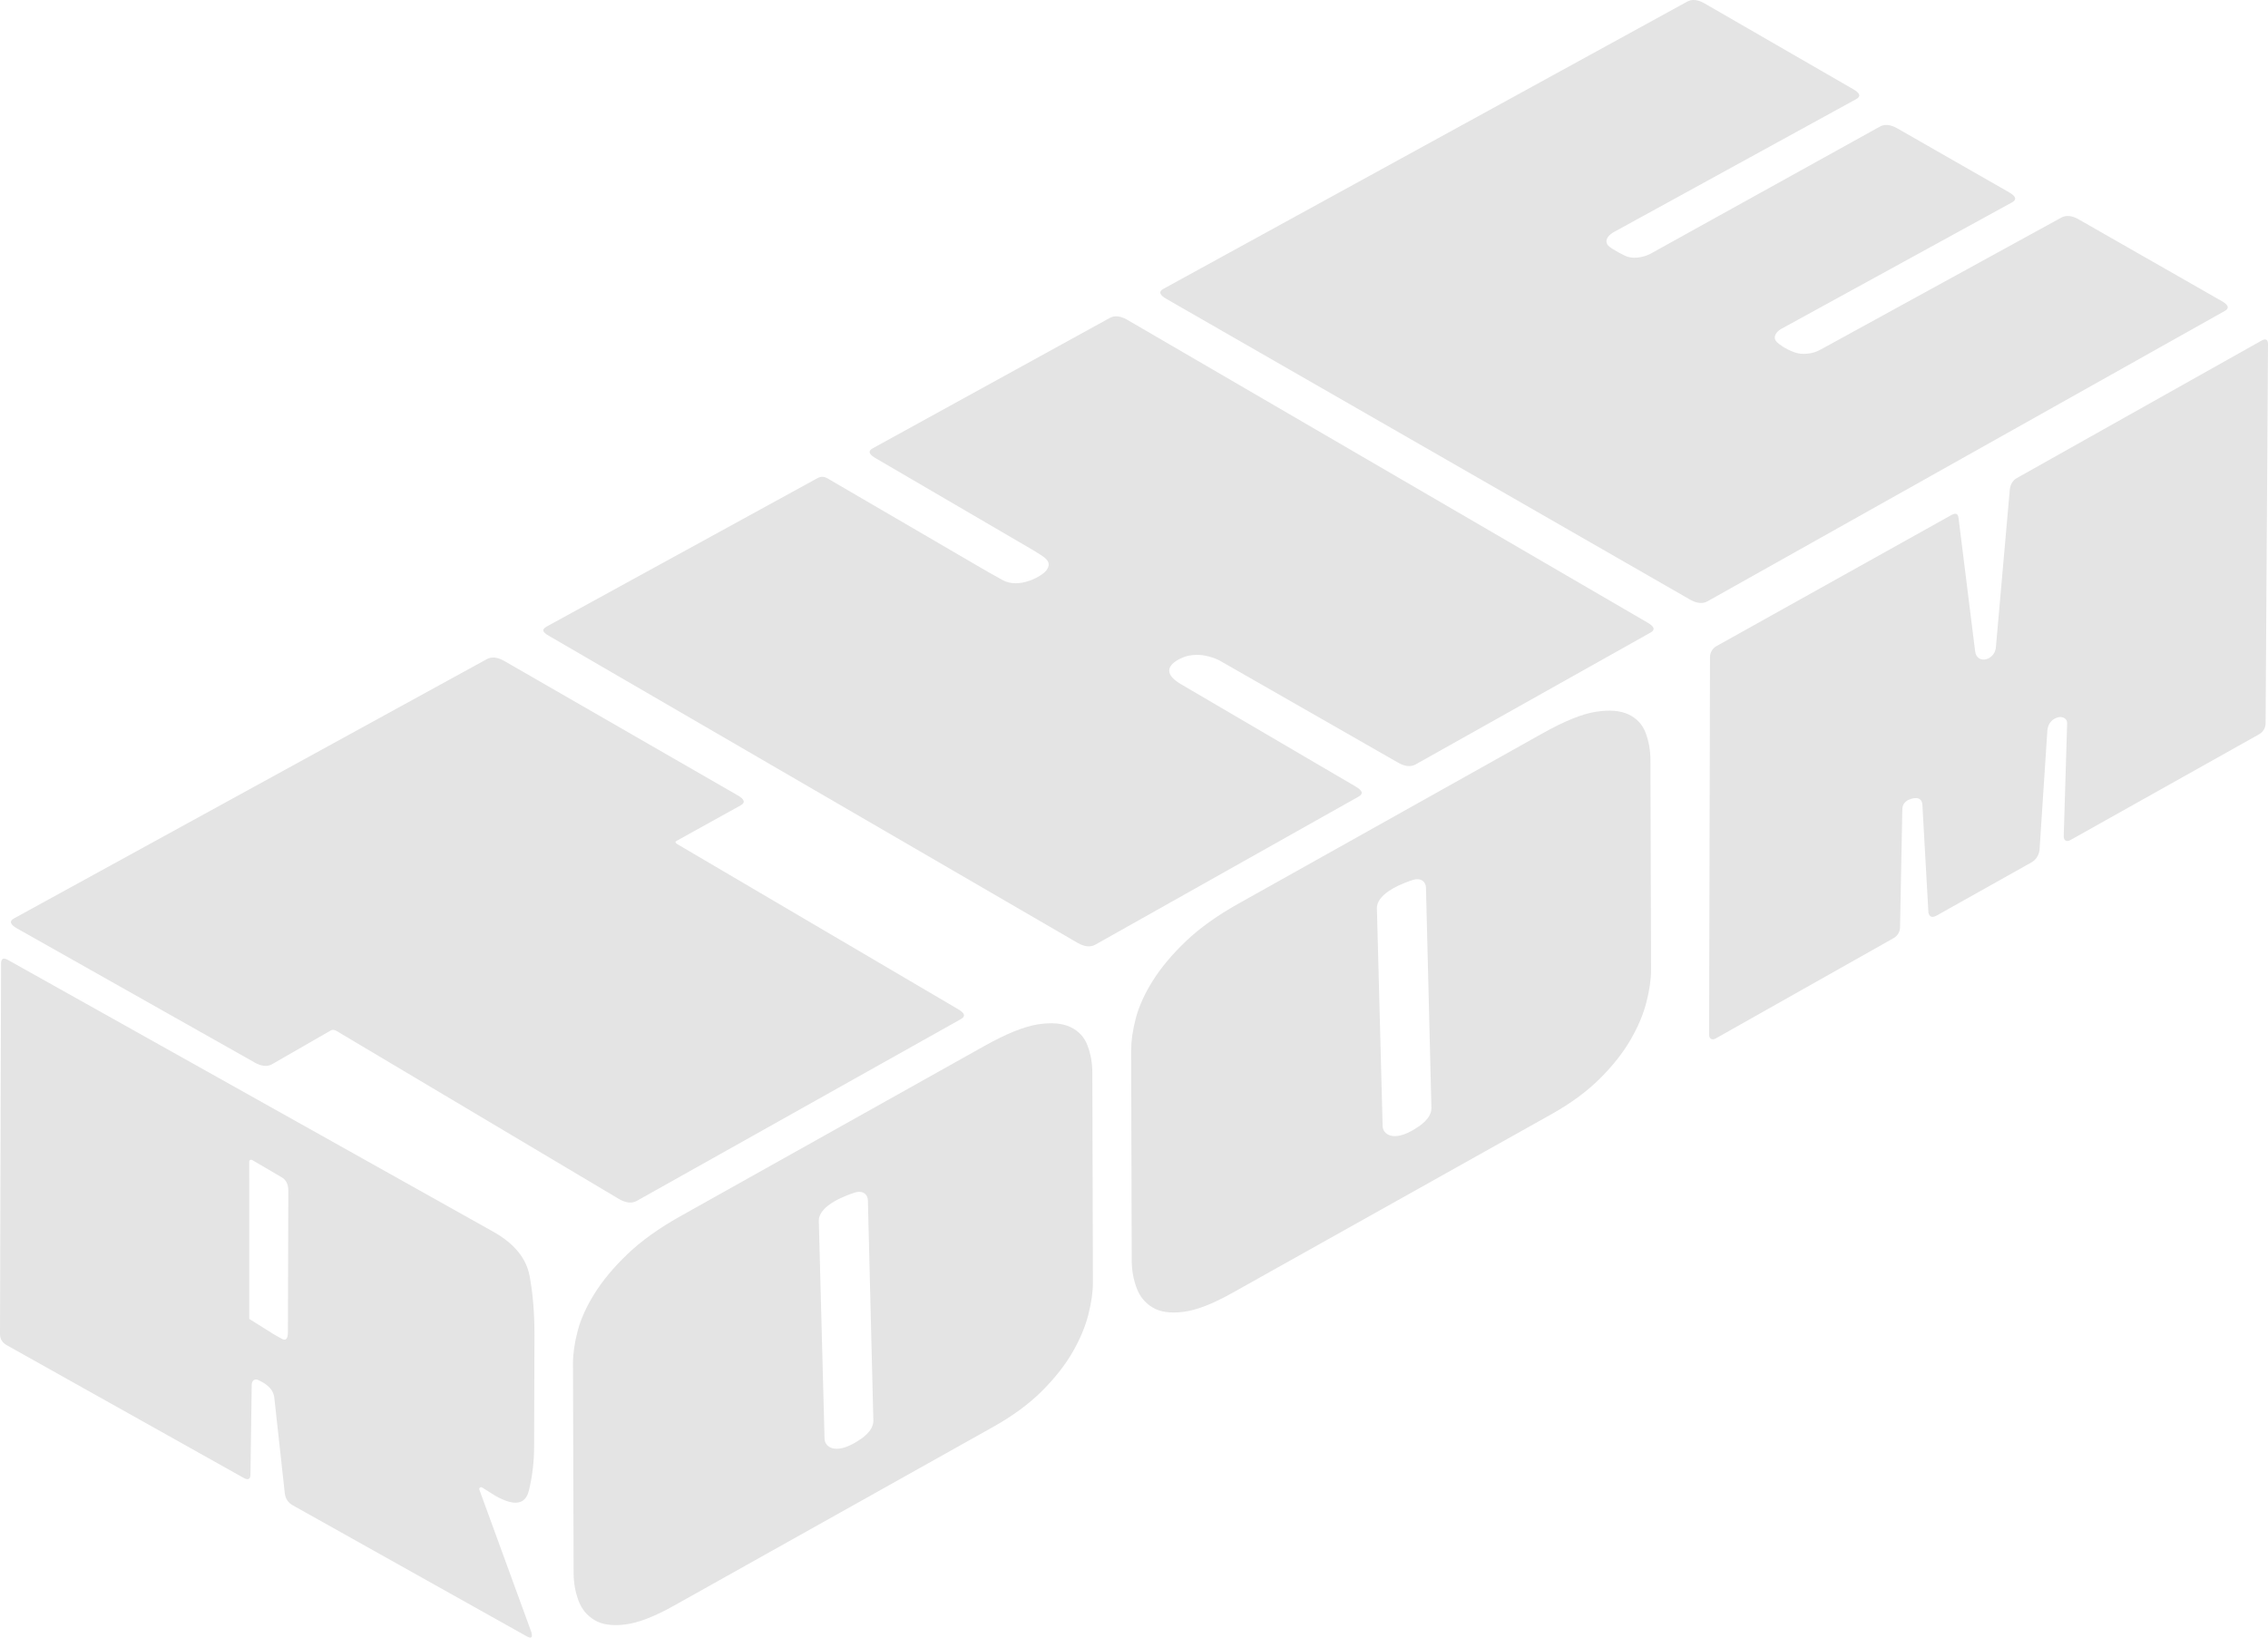
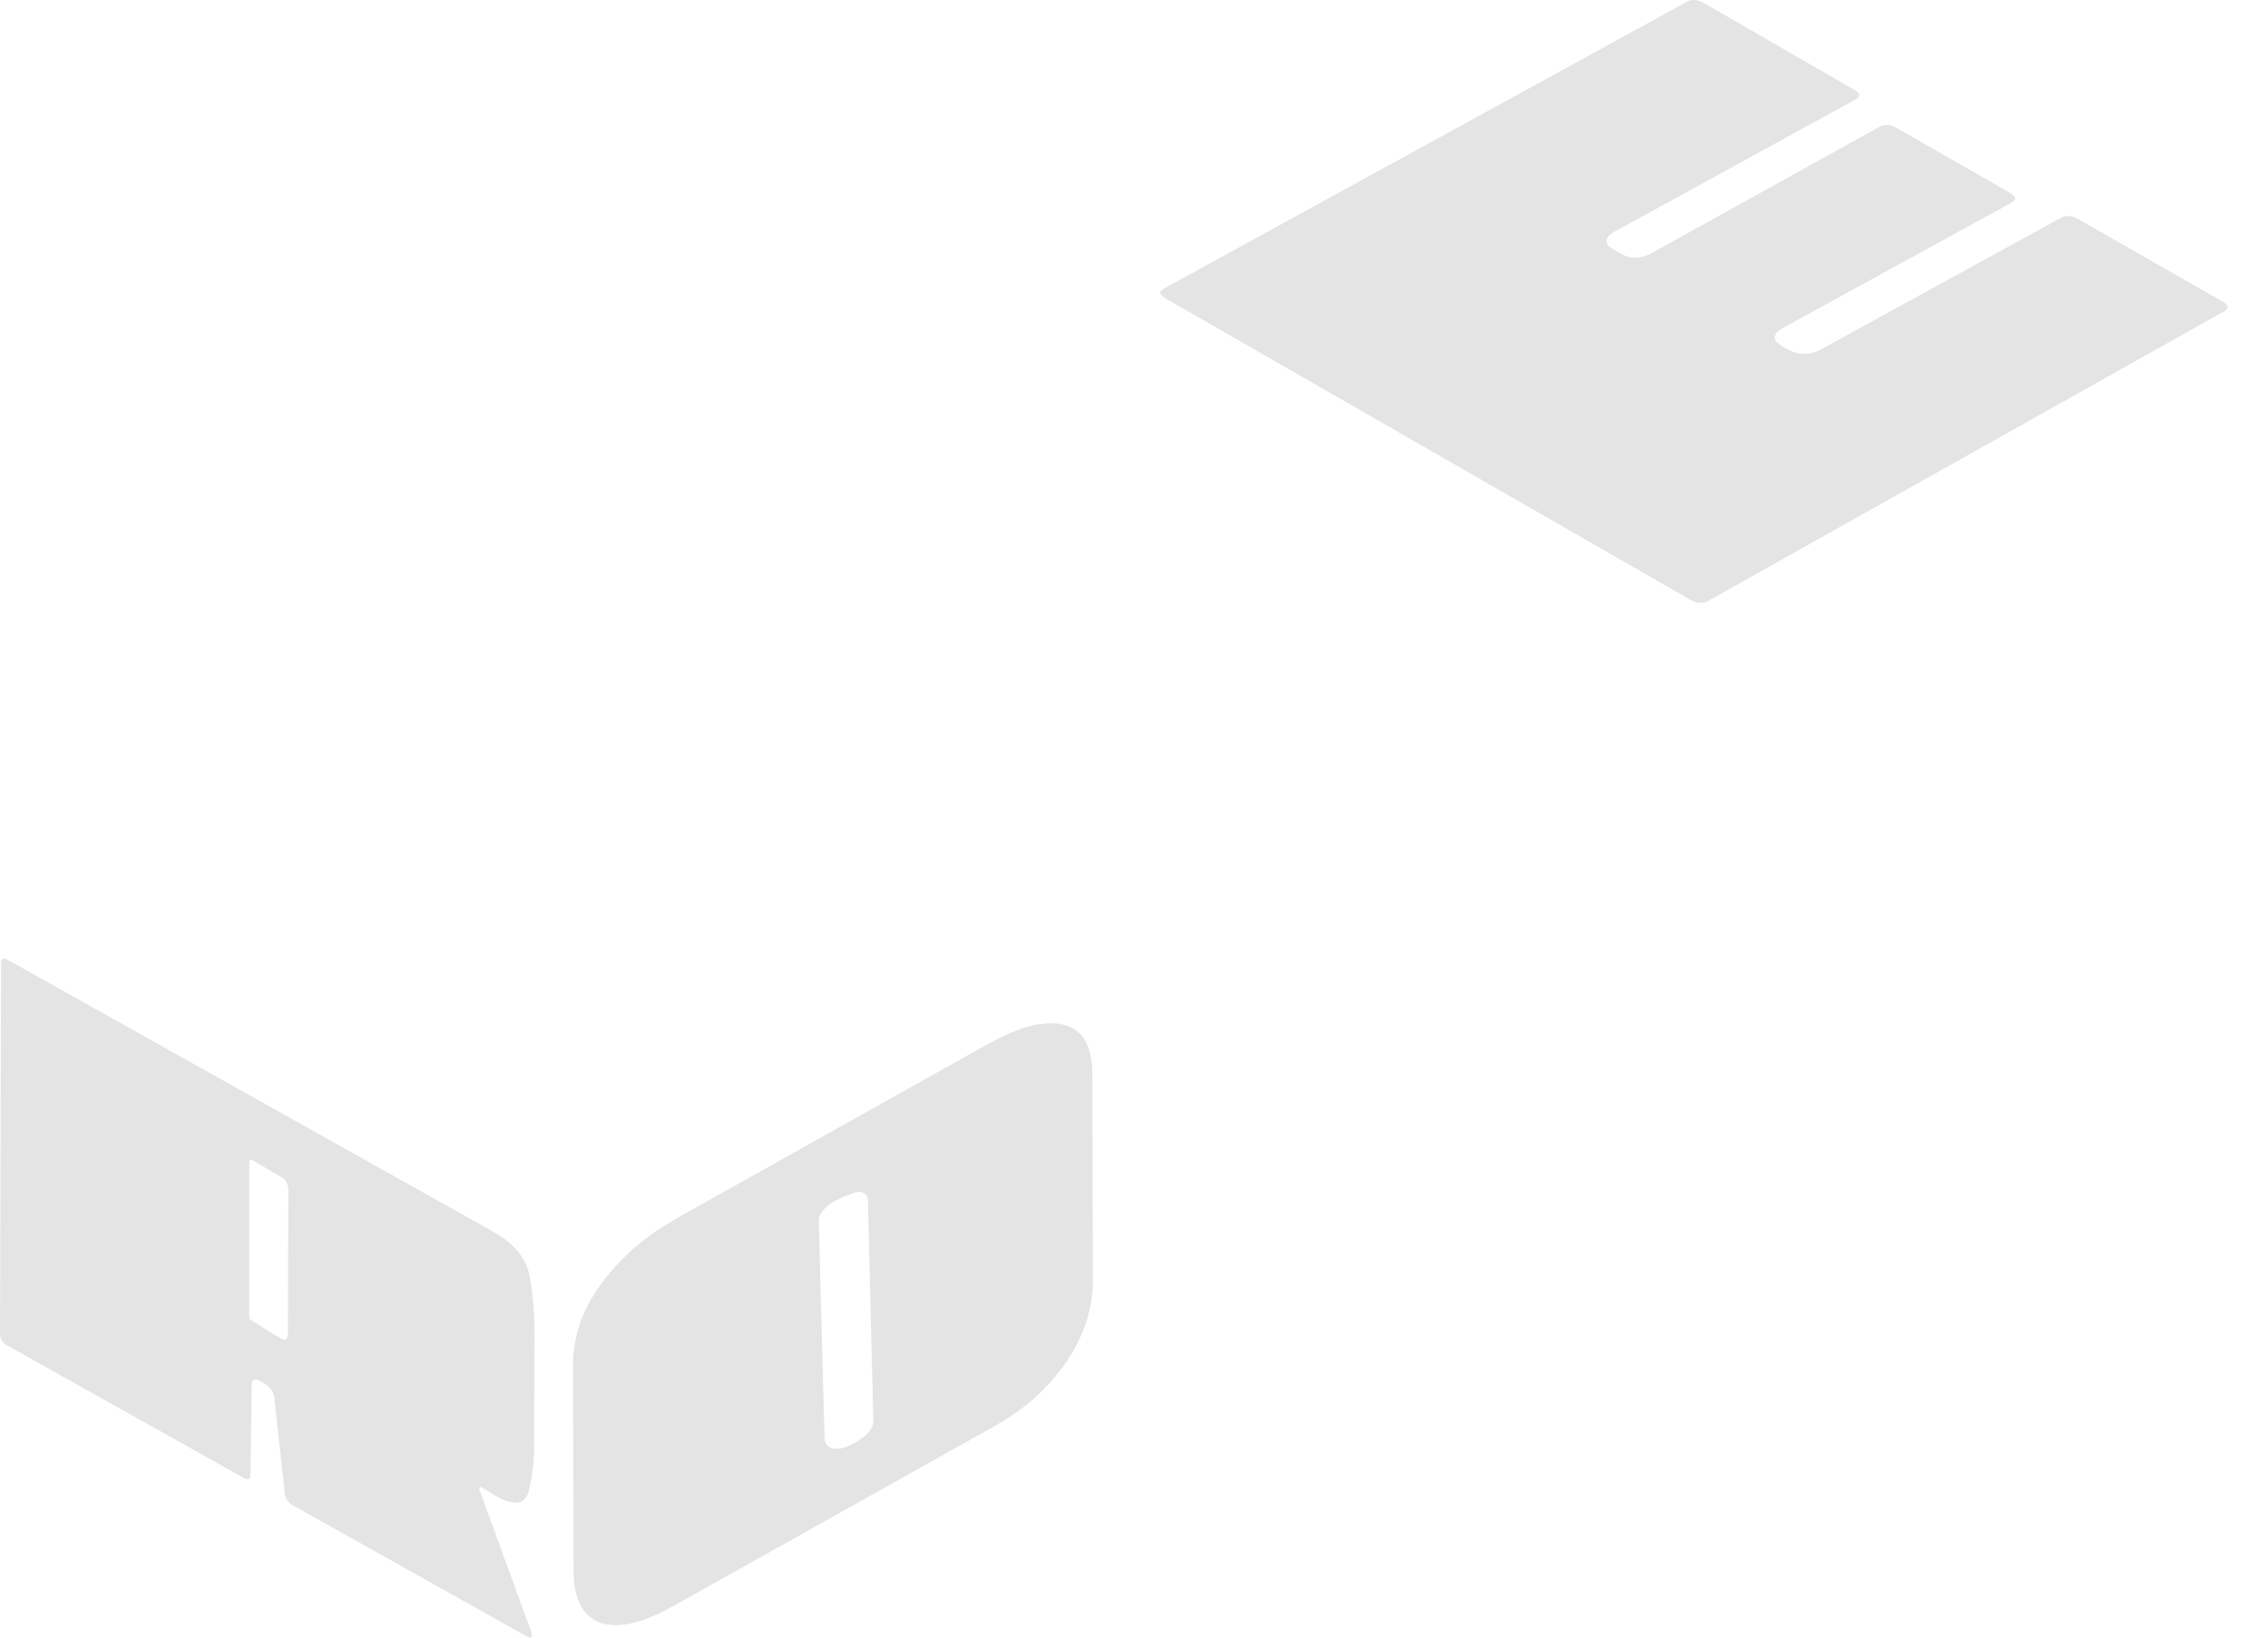
<svg xmlns="http://www.w3.org/2000/svg" width="72" height="52" viewBox="0 0 72 52" fill="none">
-   <path d="M8.085 33.74C8.299 33.86 8.481 33.878 8.633 33.795L10.504 32.719C10.553 32.691 10.615 32.697 10.686 32.738C10.687 32.739 10.688 32.739 10.689 32.74L19.652 38.074C19.655 38.076 19.66 38.078 19.663 38.08C19.876 38.2 20.059 38.218 20.211 38.135L30.507 32.359C30.662 32.275 30.63 32.17 30.413 32.044L21.507 26.808C21.436 26.766 21.425 26.732 21.475 26.703L23.515 25.572C23.669 25.486 23.638 25.381 23.42 25.256L16.013 20.991C16.009 20.988 16.003 20.986 15.999 20.983C15.787 20.865 15.607 20.847 15.455 20.93L0.443 29.164C0.288 29.248 0.321 29.354 0.537 29.479L8.075 33.733C8.078 33.736 8.081 33.738 8.085 33.74Z" fill="#E4E4E4" />
-   <path d="M34.218 29.945C34.432 30.064 34.614 30.083 34.766 30L43.134 25.293C43.288 25.208 43.256 25.103 43.039 24.977L37.474 21.716C36.627 21.206 37.538 20.865 37.693 20.83C37.939 20.776 38.16 20.775 38.483 20.877C38.531 20.892 38.632 20.929 38.711 20.971L44.379 24.214C44.383 24.217 44.388 24.219 44.392 24.222C44.604 24.34 44.786 24.358 44.937 24.275L52.399 20.086C52.554 20.001 52.522 19.896 52.304 19.771L35.79 10.157C35.785 10.154 35.78 10.152 35.776 10.149C35.565 10.031 35.383 10.013 35.231 10.096L27.703 14.237C27.549 14.322 27.582 14.427 27.8 14.551L32.779 17.459C33.163 17.695 33.427 17.821 33.221 18.108C33.087 18.295 32.349 18.715 31.824 18.417C31.821 18.415 31.373 18.165 31.368 18.163C31.368 18.163 26.373 15.25 26.369 15.248C26.182 15.129 26.093 15.107 25.941 15.189L17.363 19.891C17.208 19.976 17.196 20.057 17.413 20.183" fill="#E4E4E4" />
  <path d="M53.654 19.041C53.868 19.16 54.05 19.179 54.202 19.096L70.626 9.875C70.781 9.79 70.75 9.686 70.532 9.561L65.999 6.971C65.994 6.967 65.989 6.965 65.984 6.962C65.773 6.844 65.591 6.826 65.44 6.909L57.817 11.09C57.736 11.134 57.652 11.173 57.563 11.197C57.368 11.248 57.149 11.254 56.969 11.188C56.653 11.074 56.464 10.916 56.416 10.87C56.253 10.714 56.391 10.53 56.545 10.445L63.878 6.424C64.032 6.339 64 6.234 63.783 6.108L60.239 4.08C60.235 4.077 60.229 4.075 60.225 4.072C60.013 3.954 59.833 3.936 59.681 4.019L52.399 8.056C52.248 8.138 51.935 8.237 51.656 8.15C51.596 8.131 51.171 7.917 51.06 7.805C50.895 7.625 51.093 7.434 51.266 7.351L58.928 3.147C59.083 3.062 59.052 2.957 58.833 2.833L54.121 0.113C54.117 0.109 54.112 0.107 54.107 0.104C53.895 -0.014 53.714 -0.032 53.563 0.051L36.93 9.174C36.775 9.258 36.808 9.364 37.025 9.489L53.644 19.035C53.647 19.038 53.703 19.074 53.706 19.076" fill="#E4E4E4" />
  <path d="M7.913 41.881V41.856V41.84L7.912 36.884C7.912 36.838 7.963 36.81 8.004 36.834L8.939 37.382C9.082 37.462 9.154 37.606 9.153 37.812L9.14 42.31C9.139 42.516 9.073 42.584 8.942 42.51L8.71 42.38M15.653 39.108L0.249 30.48C0.107 30.4 0.035 30.437 0.034 30.593L0 42.361C0 42.516 0.071 42.634 0.213 42.714L7.736 46.929C7.879 47.009 7.95 46.972 7.951 46.816L7.991 43.974C7.991 43.846 8.083 43.763 8.206 43.824C8.355 43.898 8.666 44.047 8.707 44.373L9.042 47.425C9.065 47.593 9.149 47.718 9.292 47.798L16.725 51.962C16.867 52.041 16.916 51.997 16.869 51.828L15.217 47.3C15.2 47.249 15.259 47.205 15.306 47.234L15.736 47.503C16.332 47.837 16.683 47.779 16.791 47.328C16.901 46.878 16.955 46.413 16.956 45.935L16.967 42.406C16.969 41.708 16.918 41.077 16.812 40.513C16.707 39.951 16.32 39.482 15.653 39.108Z" fill="#E4E4E4" />
  <path d="M27.203 45.775C26.504 46.211 26.177 45.938 26.176 45.678L25.994 38.764C25.994 38.251 26.925 37.941 27.111 37.877C27.413 37.772 27.552 37.953 27.552 38.115L27.726 45.112C27.726 45.453 27.349 45.685 27.209 45.771M31.259 33.209L21.591 38.624C20.919 39.001 20.362 39.4 19.922 39.821C19.482 40.242 19.133 40.661 18.872 41.079C18.612 41.496 18.432 41.895 18.336 42.273C18.238 42.652 18.19 42.989 18.19 43.286L18.21 49.955C18.211 50.253 18.26 50.539 18.36 50.813C18.459 51.088 18.629 51.296 18.868 51.441C19.106 51.587 19.431 51.635 19.843 51.584C20.255 51.535 20.774 51.335 21.4 50.984L31.52 45.315C32.147 44.964 32.665 44.583 33.077 44.172C33.488 43.761 33.812 43.349 34.049 42.938C34.286 42.526 34.453 42.129 34.551 41.744C34.648 41.359 34.696 41.02 34.696 40.721L34.677 34.052C34.676 33.755 34.626 33.471 34.526 33.204C34.427 32.936 34.246 32.739 33.984 32.614C33.723 32.489 33.374 32.461 32.939 32.529C32.503 32.6 31.944 32.826 31.259 33.209Z" fill="#E4E4E4" />
-   <path d="M71.79 10.818L64.029 15.179C63.902 15.25 63.827 15.37 63.804 15.538L63.365 20.514C63.357 20.973 62.755 21.122 62.702 20.675L62.177 16.459C62.165 16.31 62.089 16.275 61.95 16.354L54.494 20.515C54.365 20.587 54.286 20.721 54.286 20.865L54.258 32.859C54.258 32.988 54.353 33.04 54.467 32.975L60.111 29.791C60.239 29.72 60.319 29.586 60.319 29.442L60.39 25.759C60.391 25.616 60.4 25.52 60.554 25.416L60.559 25.413C60.675 25.352 61.015 25.233 61.029 25.571L61.22 28.985C61.256 29.121 61.342 29.15 61.481 29.072L64.486 27.387C64.625 27.309 64.712 27.182 64.746 27.008L64.996 23.191C65.021 22.936 65.182 22.818 65.336 22.778L65.354 22.774C65.49 22.746 65.623 22.825 65.624 22.954L65.515 26.561C65.515 26.688 65.609 26.741 65.724 26.677L71.716 23.317C71.845 23.245 71.924 23.111 71.924 22.967L72 10.93C71.999 10.778 71.929 10.74 71.79 10.818Z" fill="#E4E4E4" />
-   <path d="M44.92 35.847C44.222 36.283 43.894 36.01 43.893 35.751L43.711 28.837C43.711 28.323 44.642 28.014 44.828 27.949C45.13 27.844 45.269 28.025 45.269 28.187L45.442 35.184C45.442 35.525 45.066 35.757 44.925 35.843M48.978 23.282L39.309 28.698C38.638 29.074 38.08 29.473 37.641 29.894C37.2 30.316 36.851 30.735 36.59 31.152C36.33 31.569 36.151 31.968 36.054 32.346C35.956 32.725 35.909 33.063 35.909 33.359L35.928 40.029C35.929 40.326 35.978 40.612 36.079 40.886C36.177 41.161 36.347 41.369 36.586 41.515C36.824 41.66 37.15 41.708 37.561 41.657C37.973 41.608 38.492 41.408 39.118 41.057L49.239 35.388C49.865 35.038 50.383 34.656 50.795 34.245C51.206 33.834 51.53 33.423 51.767 33.011C52.004 32.6 52.172 32.202 52.269 31.817C52.367 31.432 52.415 31.093 52.415 30.794L52.395 24.125C52.394 23.828 52.344 23.546 52.245 23.277C52.145 23.009 51.964 22.812 51.702 22.687C51.441 22.562 51.092 22.534 50.657 22.602C50.222 22.672 49.662 22.898 48.978 23.282Z" fill="#E4E4E4" />
</svg>